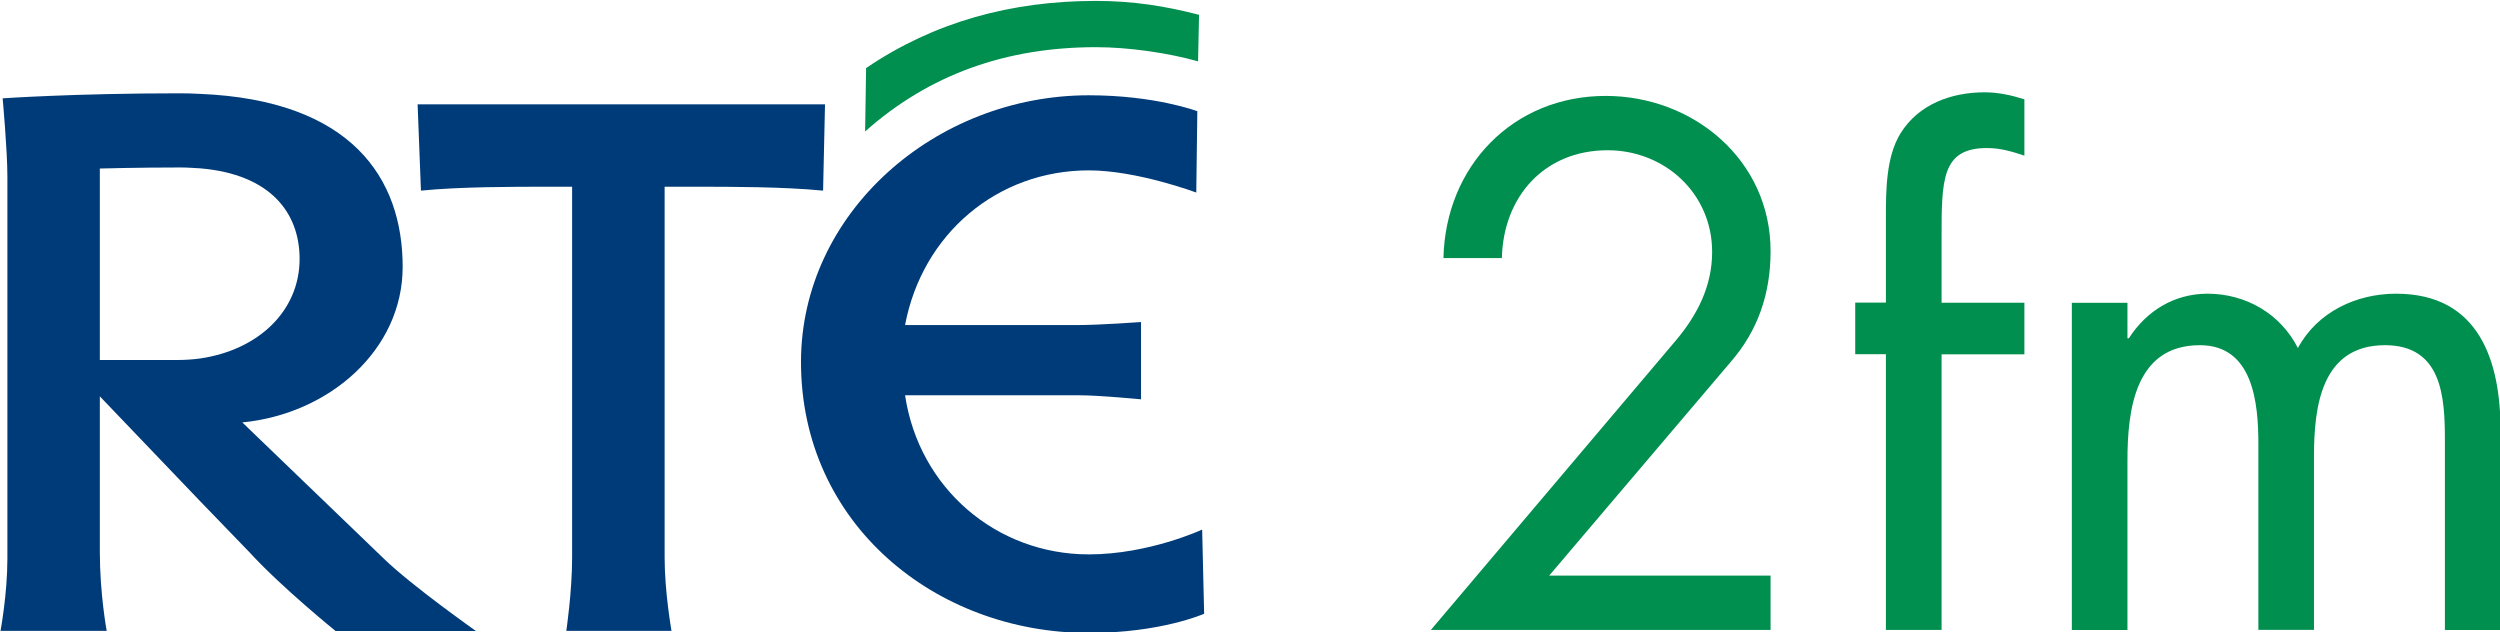
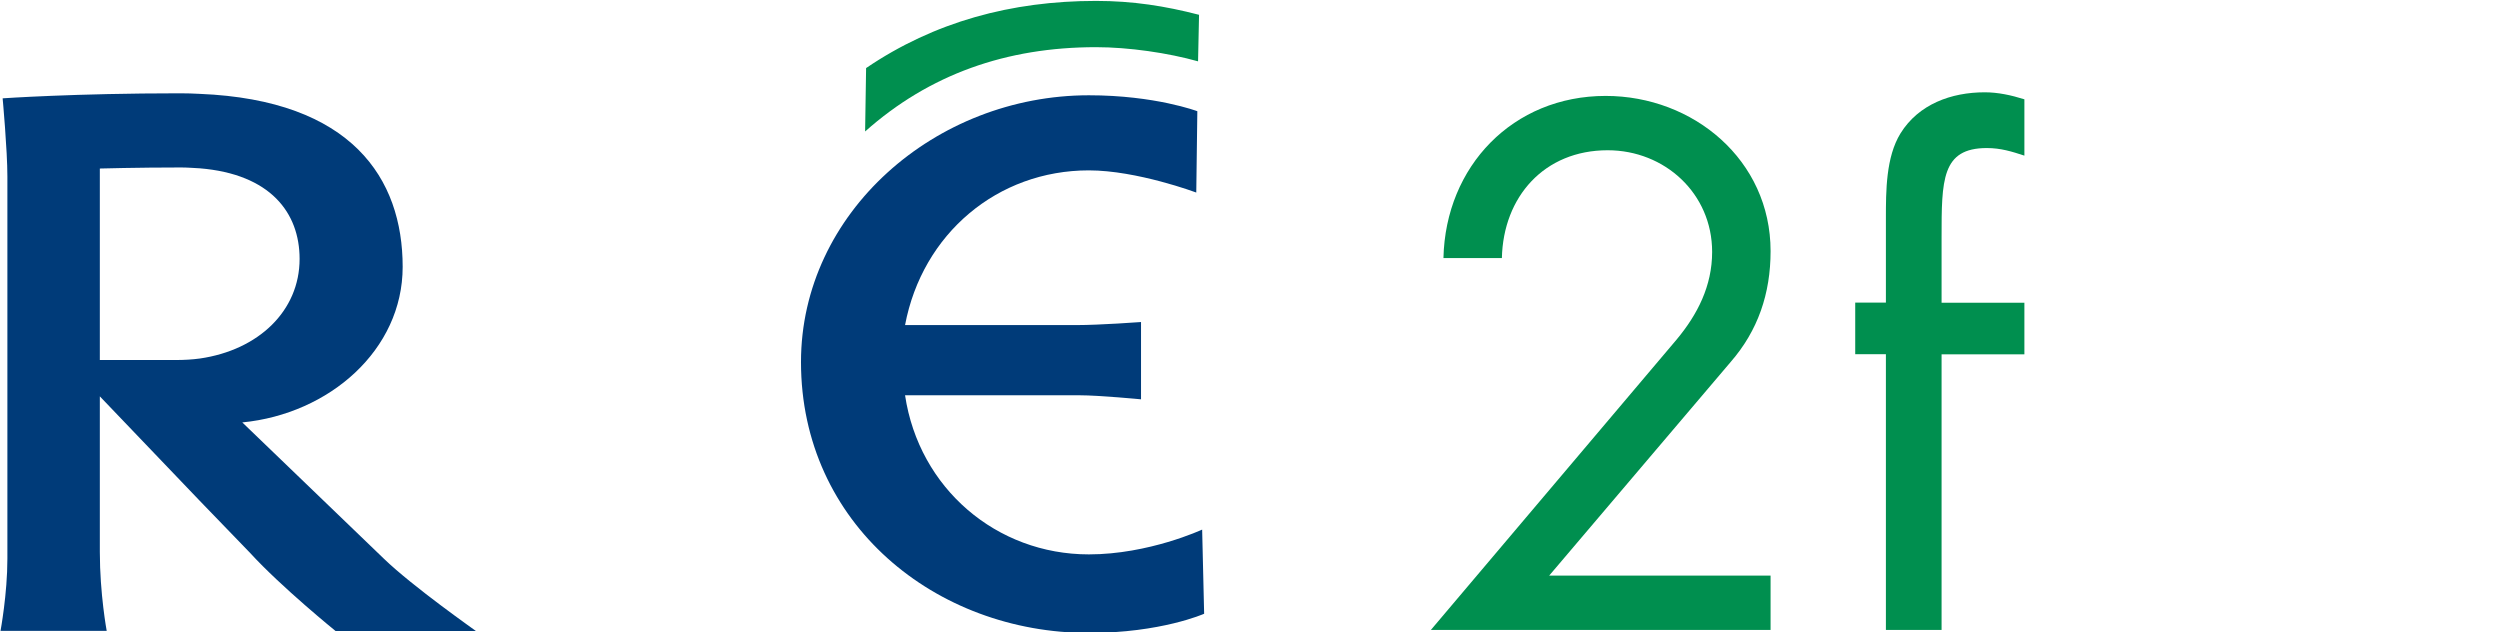
<svg xmlns="http://www.w3.org/2000/svg" width="712" height="180" version="1">
  <g>
    <path d="M310.095 157.889c-26.268 0-48.359-18.783-52.334-45.313h49.731c5.467 0 17.472 1.15 17.472 1.15v-22.011s-11.762.868-18.319.868h-48.884c4.923-26.046 26.349-44.062 52.334-44.062 13.719 0 30.605 6.315 30.605 6.315l.303-23.161s-12.004-4.539-30.888-4.539c-43.719 0-81.991 33.43-81.991 75.979 0 46.039 38.272 77.149 81.991 77.149 20.558 0 32.825-5.467 32.825-5.467l-.565-23.968c-.02 0-15.172 7.061-32.28 7.061" clip-path="url(#SVGID_96_)" fill="#003b79" />
-     <path d="M161.284 179.678s1.654-11.116 1.654-20.841v-105.656h-7.142c-9.704 0-24.795 0-35.911 1.11l-.948-24.573h116.026l-.545 24.573c-11.48-1.11-26.268-1.11-36.295-1.11h-8.837v105.656c0 9.724 1.957 20.841 1.957 20.841h-29.96z" clip-path="url(#SVGID_96_)" fill="#003b79" />
    <path d="M341.205 17.471c-8.514-2.401-19.711-4.035-29.072-4.035-25.481 0-47.431 7.707-65.75 24.008l.282-18.057c19.429-13.194 41.419-19.126 65.468-19.126 10.531 0 19.691 1.453 29.355 3.954l-.282 13.255z" clip-path="url(#SVGID_96_)" fill="#008f4f" />
    <path d="M50.08 102.529h-21.648v-54.533s10.511-.303 23.1-.303c1.876 0 3.712.161 5.367.242 20.094 1.654 28.427 12.63 28.427 25.804 0 14.788-11.701 25.965-28.427 28.366-2.199.303-4.499.424-6.819.424m59.254 56.591l-40.33-38.817c24.795-2.421 45.676-20.639 45.676-44.304 0-25.199-14.506-47.492-57.781-49.267-1.816-.101-3.712-.161-5.629-.161-29.96 0-50.518 1.432-50.518 1.432s1.352 14.788 1.352 22.233v108.884c0 10.047-1.957 20.558-1.957 20.558h30.242s-1.957-10.511-1.957-22.495v-44.304l28.447 29.738 14.365 14.869c8.857 9.684 24.311 22.213 24.311 22.213h39.967c.02-.04-17.875-12.549-26.187-20.578" clip-path="url(#SVGID_96_)" fill="#003b79" />
    <path d="M504.259 163.922v15.474h-96.739l69.967-82.677c5.952-7.142 10.128-15.272 10.128-24.977 0-16.644-13.497-28.951-29.758-28.951-18.057 0-29.738 13.255-30.121 30.706h-16.644c.585-26.167 19.792-46.181 46.201-46.181 24.936 0 46.967 18.238 46.967 44.203 0 12.085-3.591 22.616-11.338 31.534l-51.709 60.868h63.047z" clip-path="url(#SVGID_96_)" fill="#008f4f" />
    <path d="M552.962 179.396h-15.858v-78.521h-8.736v-14.687h8.736v-24.028c0-7.727 0-17.431 4.156-24.17 5.165-8.332 14.486-11.701 23.988-11.701 3.773 0 7.525.807 11.298 1.997v16.039c-3.571-1.17-6.738-2.159-10.693-2.159-12.892 0-12.892 9.099-12.892 25.582v18.48h23.585v14.687h-23.585v78.481z" clip-path="url(#SVGID_96_)" fill="#008f4f" />
-     <path d="M605.881 96.335h.424c4.943-7.727 12.872-12.69 22.394-12.69 10.915 0 20.8 5.73 25.743 15.474 5.548-10.309 16.665-15.474 27.963-15.474 23.827 0 29.758 19.429 29.758 39.059v56.712h-15.858v-54.13c0-12.105-.787-26.974-17.048-26.974-18.238 0-20.236 17.653-20.236 31.735v49.348h-15.837v-52.919c0-11.5-1.392-28.164-16.665-28.164-18.642 0-20.619 18.843-20.619 32.905v48.198h-15.837v-93.168h15.837v10.088h-.02z" clip-path="url(#SVGID_96_)" fill="#008f4f" />
  </g>
</svg>